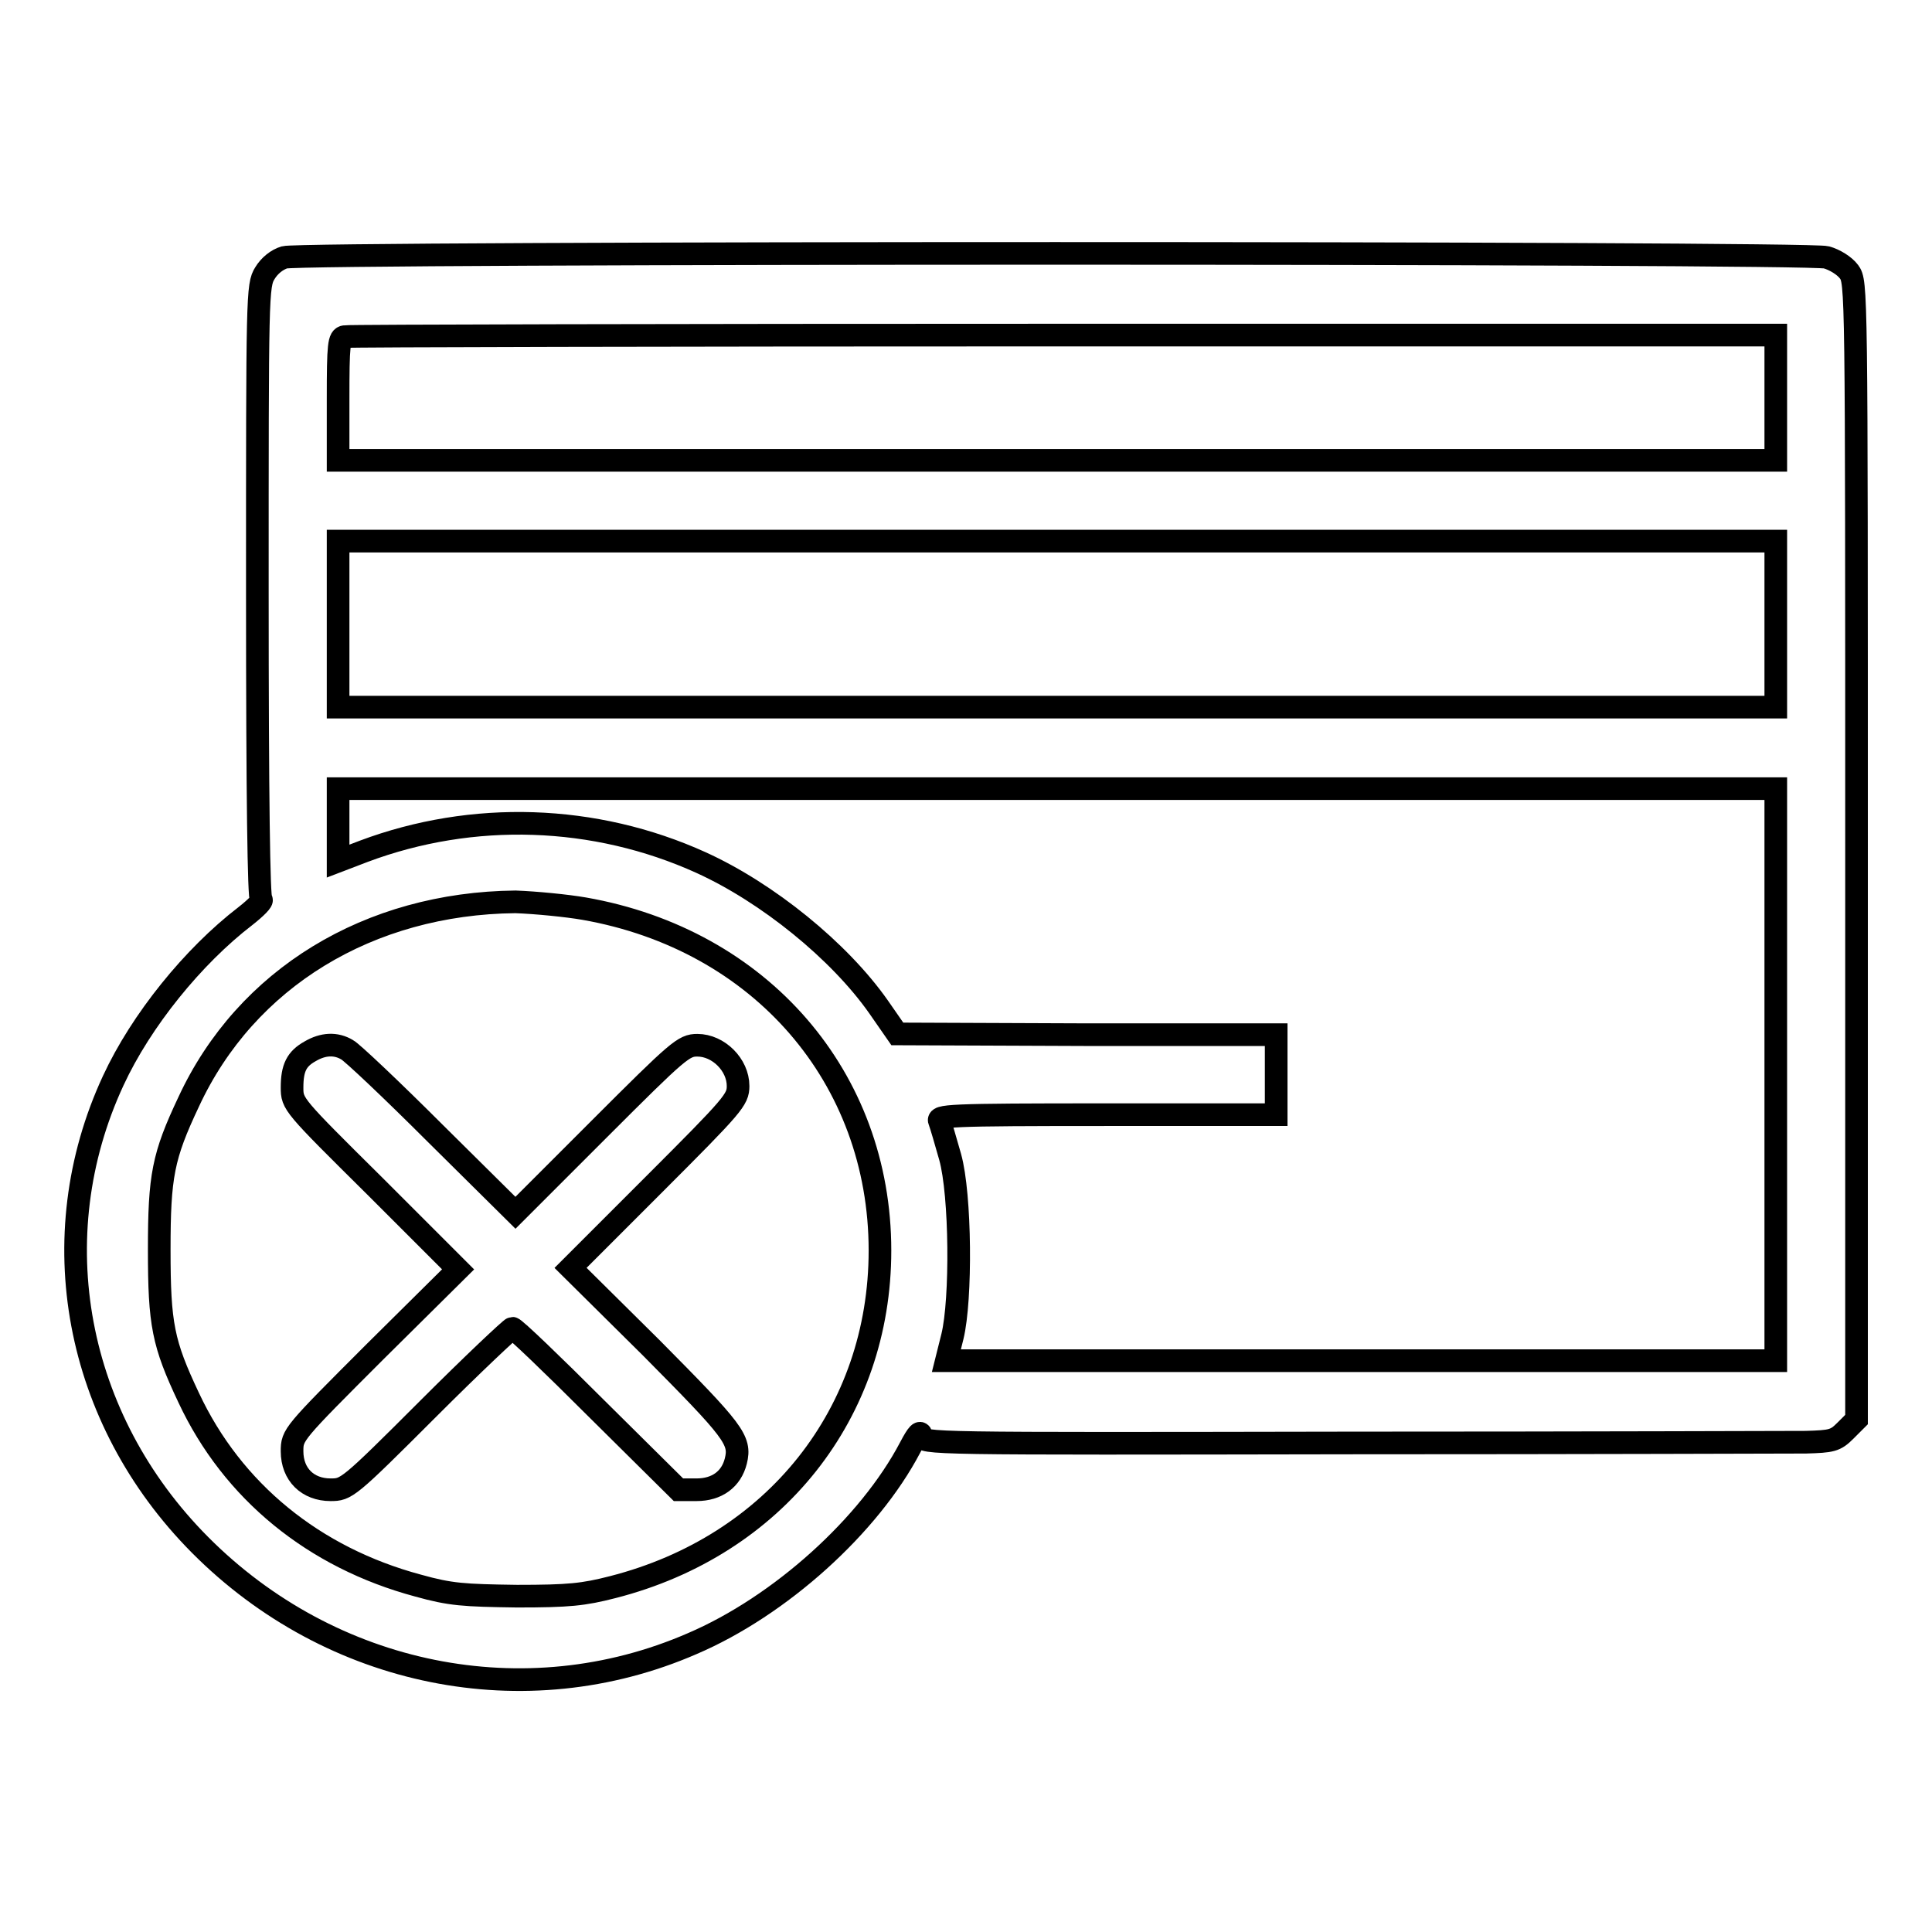
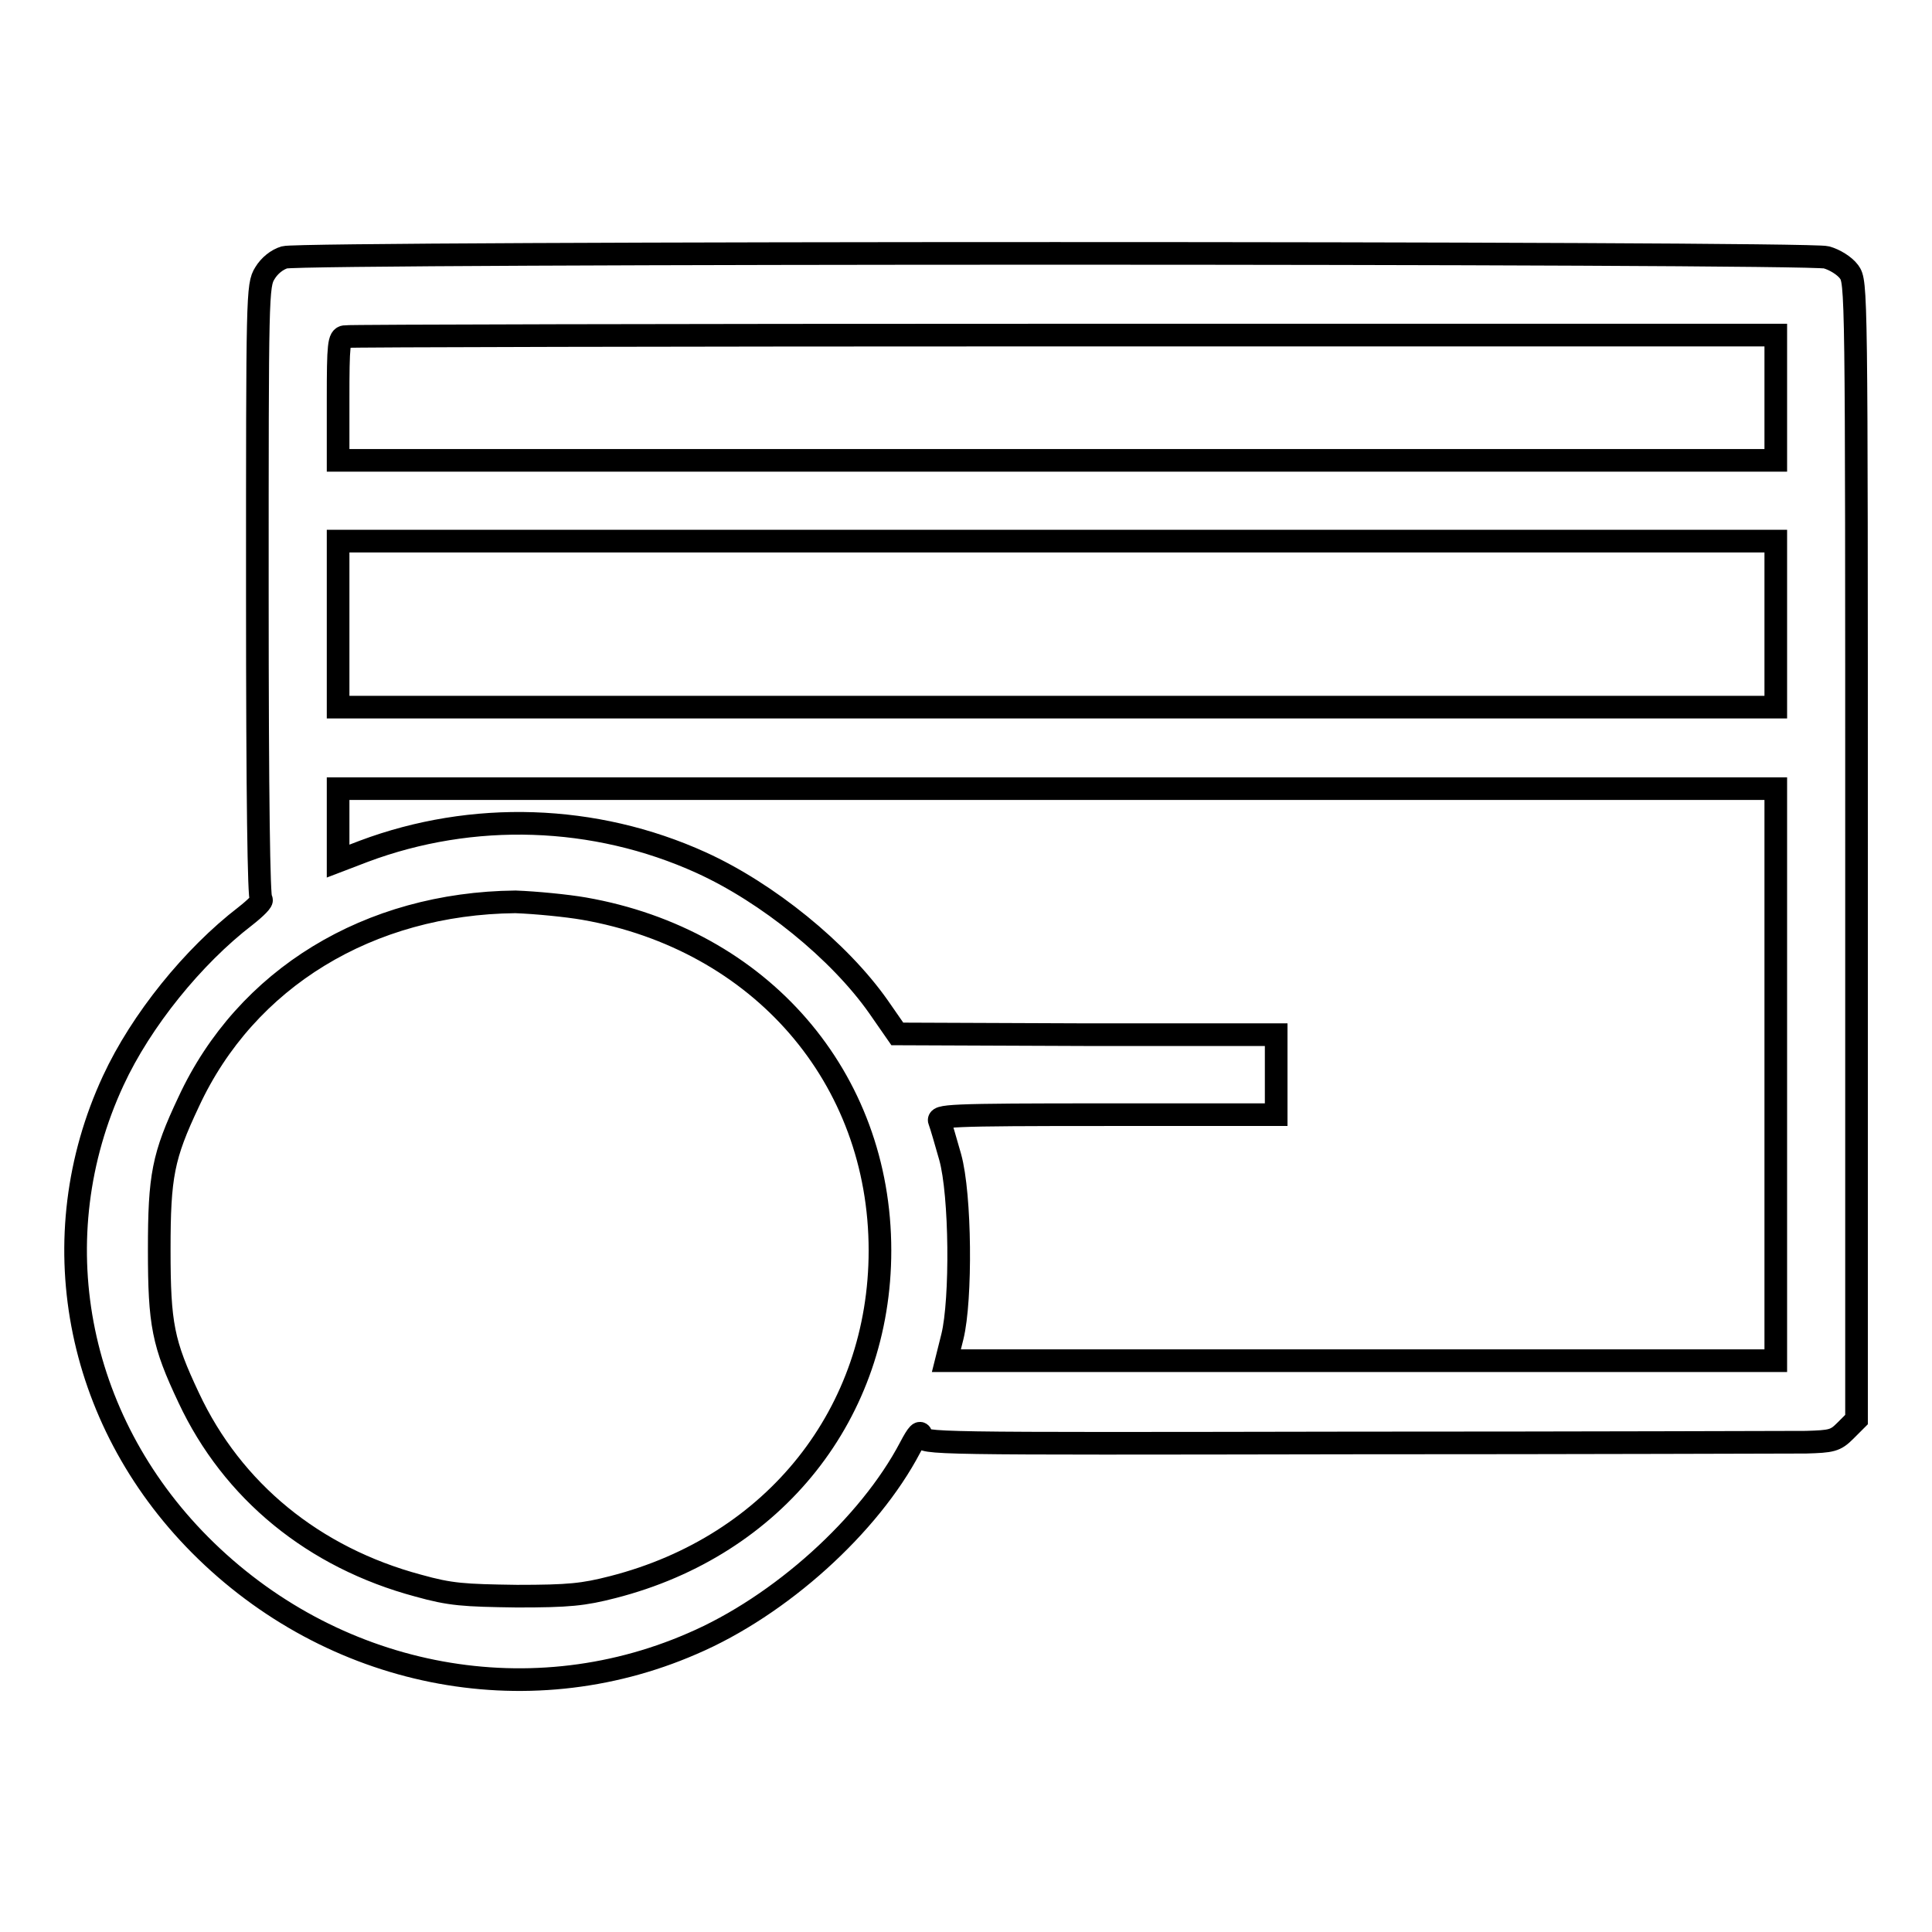
<svg xmlns="http://www.w3.org/2000/svg" version="1.1" x="0px" y="0px" viewBox="0 0 256 256" enable-background="new 0 0 256 256" xml:space="preserve">
  <g>
    <g>
      <g>
        <path stroke-width="3" fill-opacity="0" stroke="#000000" d="M37.7,34.1c-1,0.3-2,1.1-2.6,2.1c-1,1.6-1,2.8-1,42.2c0,27.7,0.2,40.6,0.5,40.8c0.3,0.1-0.7,1.1-2.1,2.2c-6.9,5.3-13.8,13.8-17.5,21.8c-9.6,20.7-5.1,44.8,11.5,61.5c17.4,17.5,43.1,22.7,65.2,13.1c11.7-5,23.5-15.7,28.9-26c1-1.9,1.4-2.3,1.5-1.5c0.2,1,0.5,1,56.8,0.9c31.2,0,58.3-0.1,60.4-0.1c3.4-0.1,3.9-0.2,5.2-1.5l1.5-1.5v-75.4c0-75.1,0-75.3-1-76.7c-0.6-0.8-1.9-1.6-3-1.9C239.5,33.4,40.1,33.4,37.7,34.1z M235.3,52.7V61H140H44.8v-8.1c0-7.3,0.1-8.2,0.9-8.3c0.5-0.1,43.4-0.2,95.3-0.2h94.3V52.7z M235.3,82.7v11H140H44.8v-11v-11H140h95.3V82.7z M235.3,142.3v38h-55h-54.9l0.8-3.2c1.2-4.9,1.1-18.8-0.3-23.8c-0.6-2.1-1.2-4.2-1.4-4.7c-0.4-0.8,0.9-0.9,22.1-0.9h22.5v-5.3v-5.3H144l-25.1-0.1l-2.5-3.6c-5.2-7.4-14.7-15.1-23.5-19.1c-14.1-6.4-30.3-6.9-44.7-1.5l-3.4,1.3v-4.8v-4.8H140h95.3V142.3z M77.4,120.4c23.4,4.1,39.2,22.4,39.2,45.3c0,21.5-13.9,39.1-35.4,44.6c-3.9,1-5.8,1.2-12.7,1.2c-7.1-0.1-8.8-0.2-13.1-1.4c-13.8-3.7-24.6-12.5-30.4-24.9c-3.4-7.2-3.9-9.7-3.9-19.6c0-9.8,0.5-12.4,3.9-19.6c7.6-16.4,23.9-26.3,43.3-26.5C71,119.6,75.1,120,77.4,120.4z" />
-         <path stroke-width="3" fill-opacity="0" stroke="#000000" d="M41.1,139.3c-1.8,1-2.4,2.2-2.4,4.8c0,2.2,0.1,2.3,11,13.1l11,11l-11,10.9c-10.9,10.9-11,11-11,13.2c0,3.1,2.1,5.1,5.1,5.1c2.1,0,2.3-0.1,12.9-10.7c5.9-5.9,11-10.7,11.2-10.7c0.3,0,5.3,4.8,11.2,10.7l10.8,10.7h2.4c2.7,0,4.6-1.4,5.2-3.8c0.7-2.8-0.3-4-11.2-15L75.6,168l11.1-11.1c10.5-10.5,11.1-11.2,11.1-13c0-2.8-2.6-5.4-5.4-5.4c-1.8,0-2.5,0.6-13,11.1l-11.1,11.1l-10.6-10.5c-5.8-5.8-11.1-10.8-11.7-11.1C44.5,138.2,42.8,138.3,41.1,139.3z" />
      </g>
    </g>
  </g>
</svg>